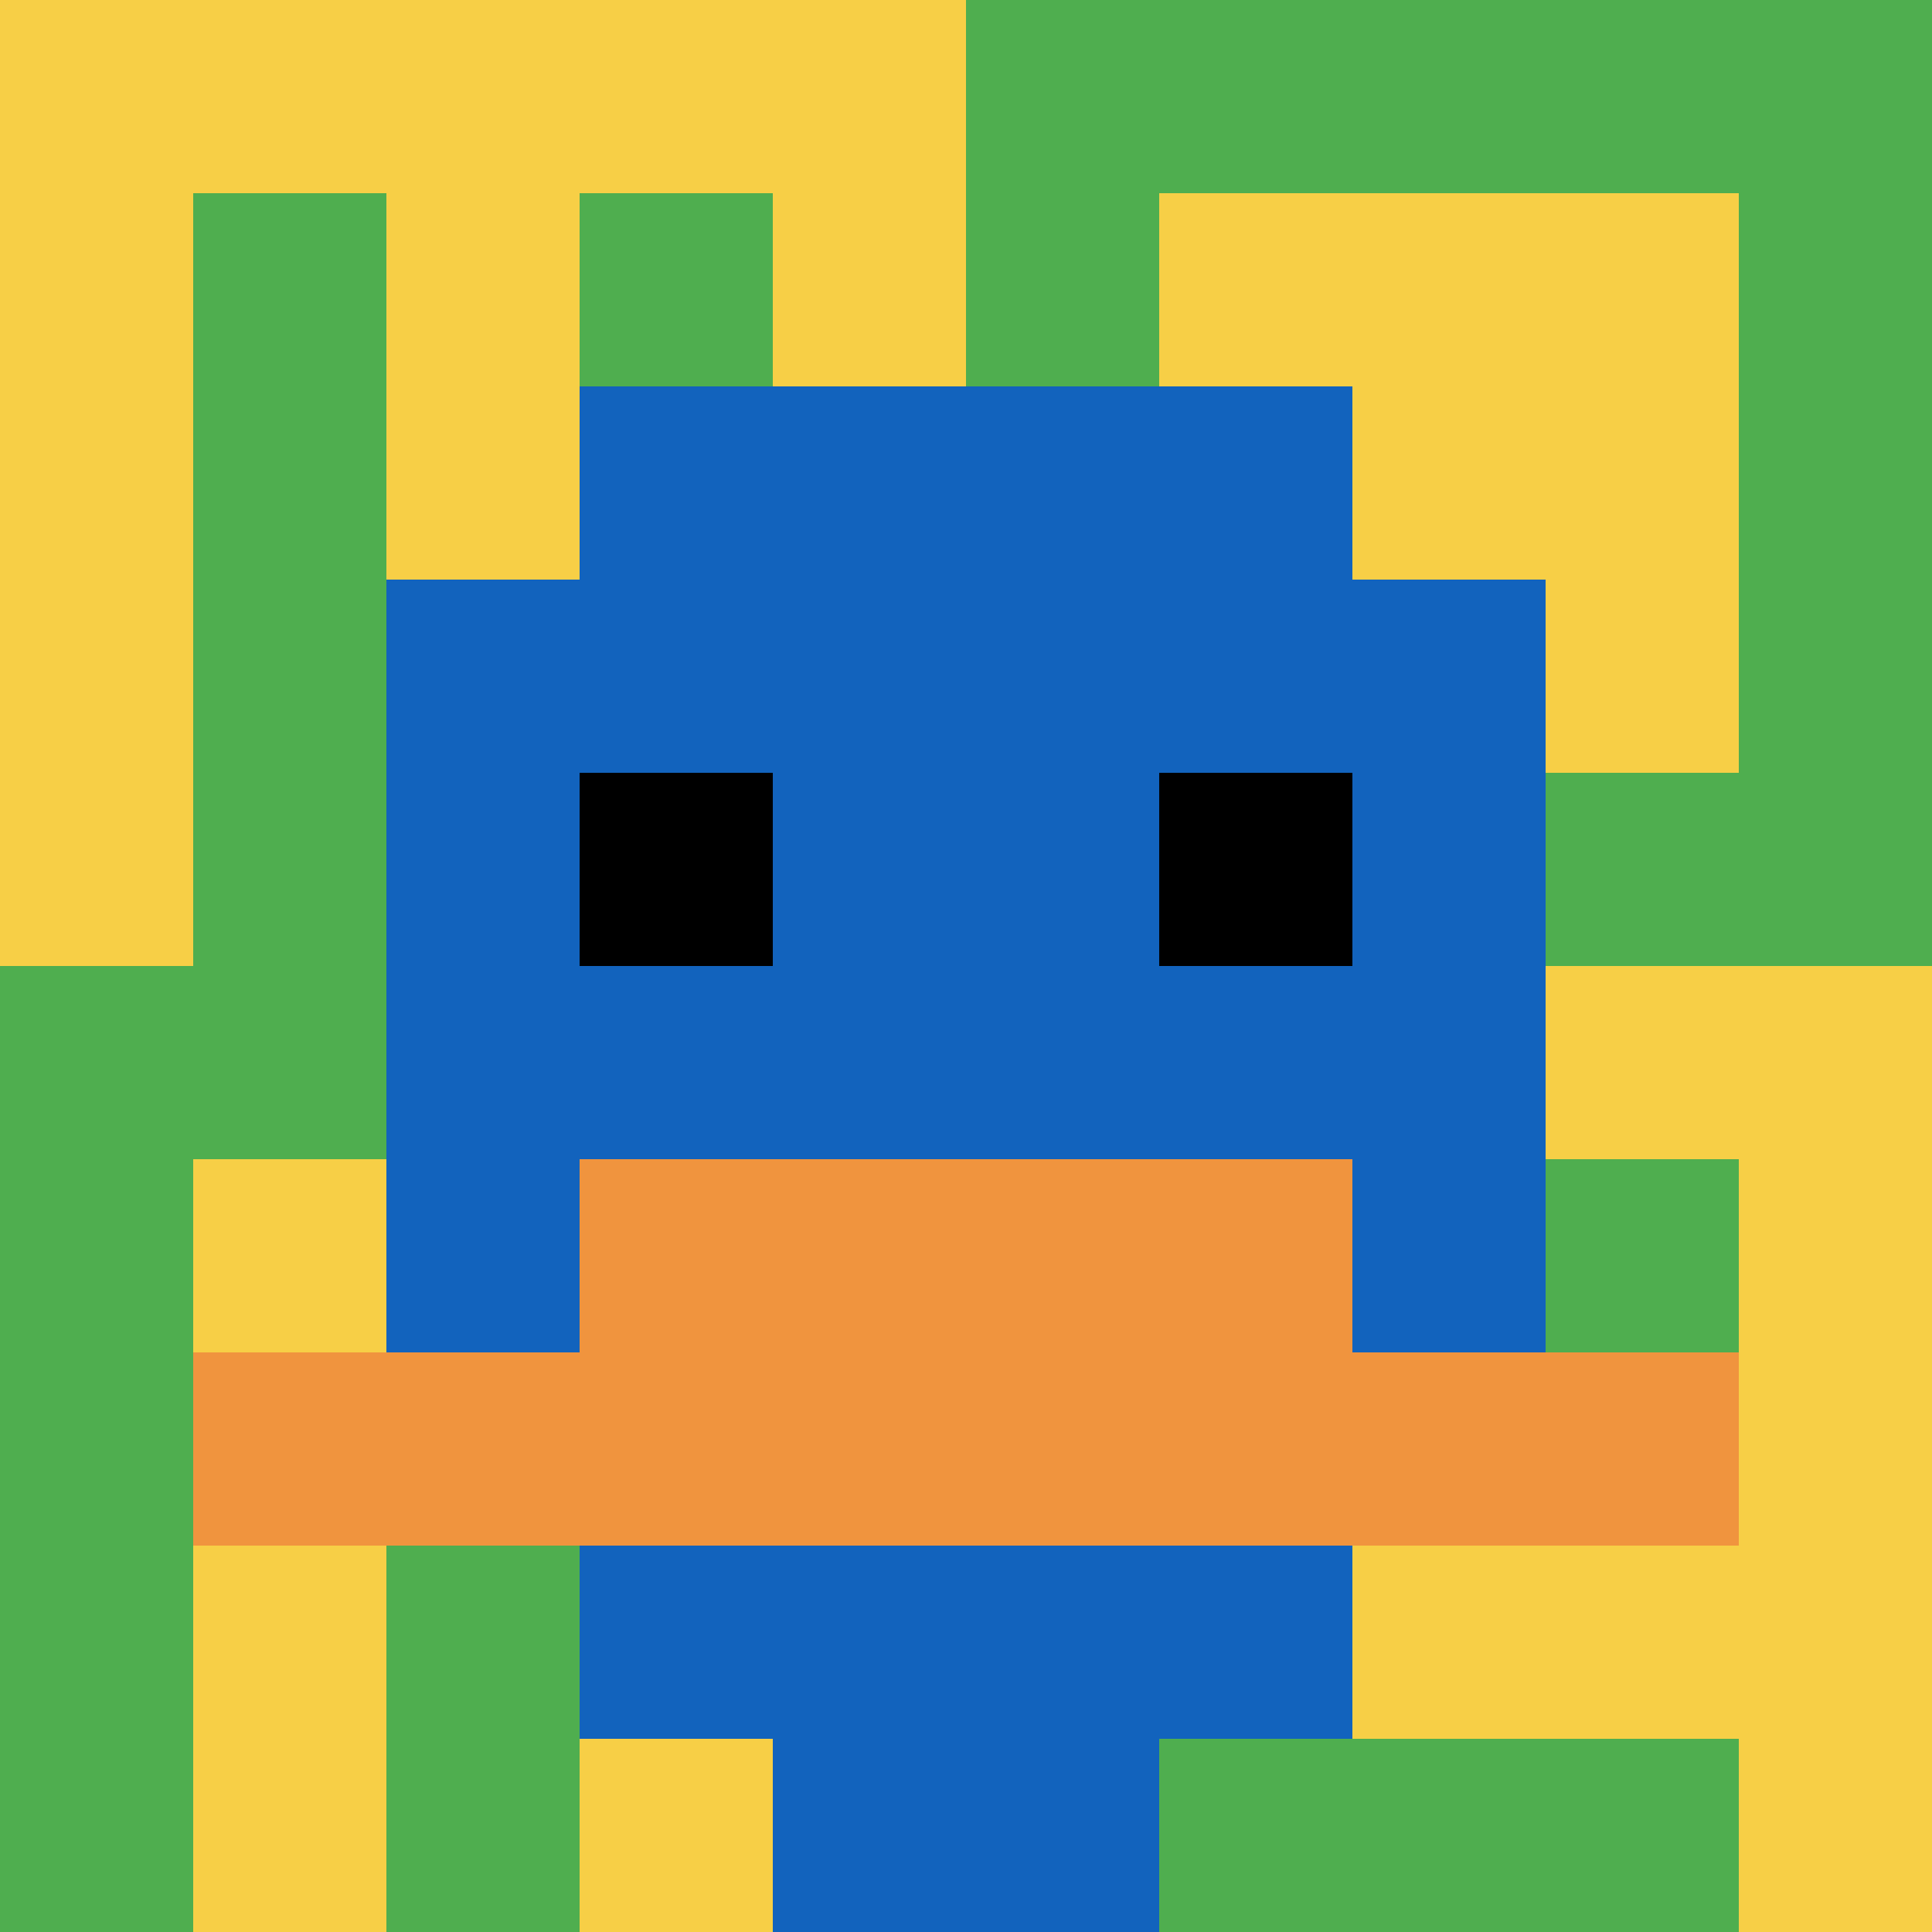
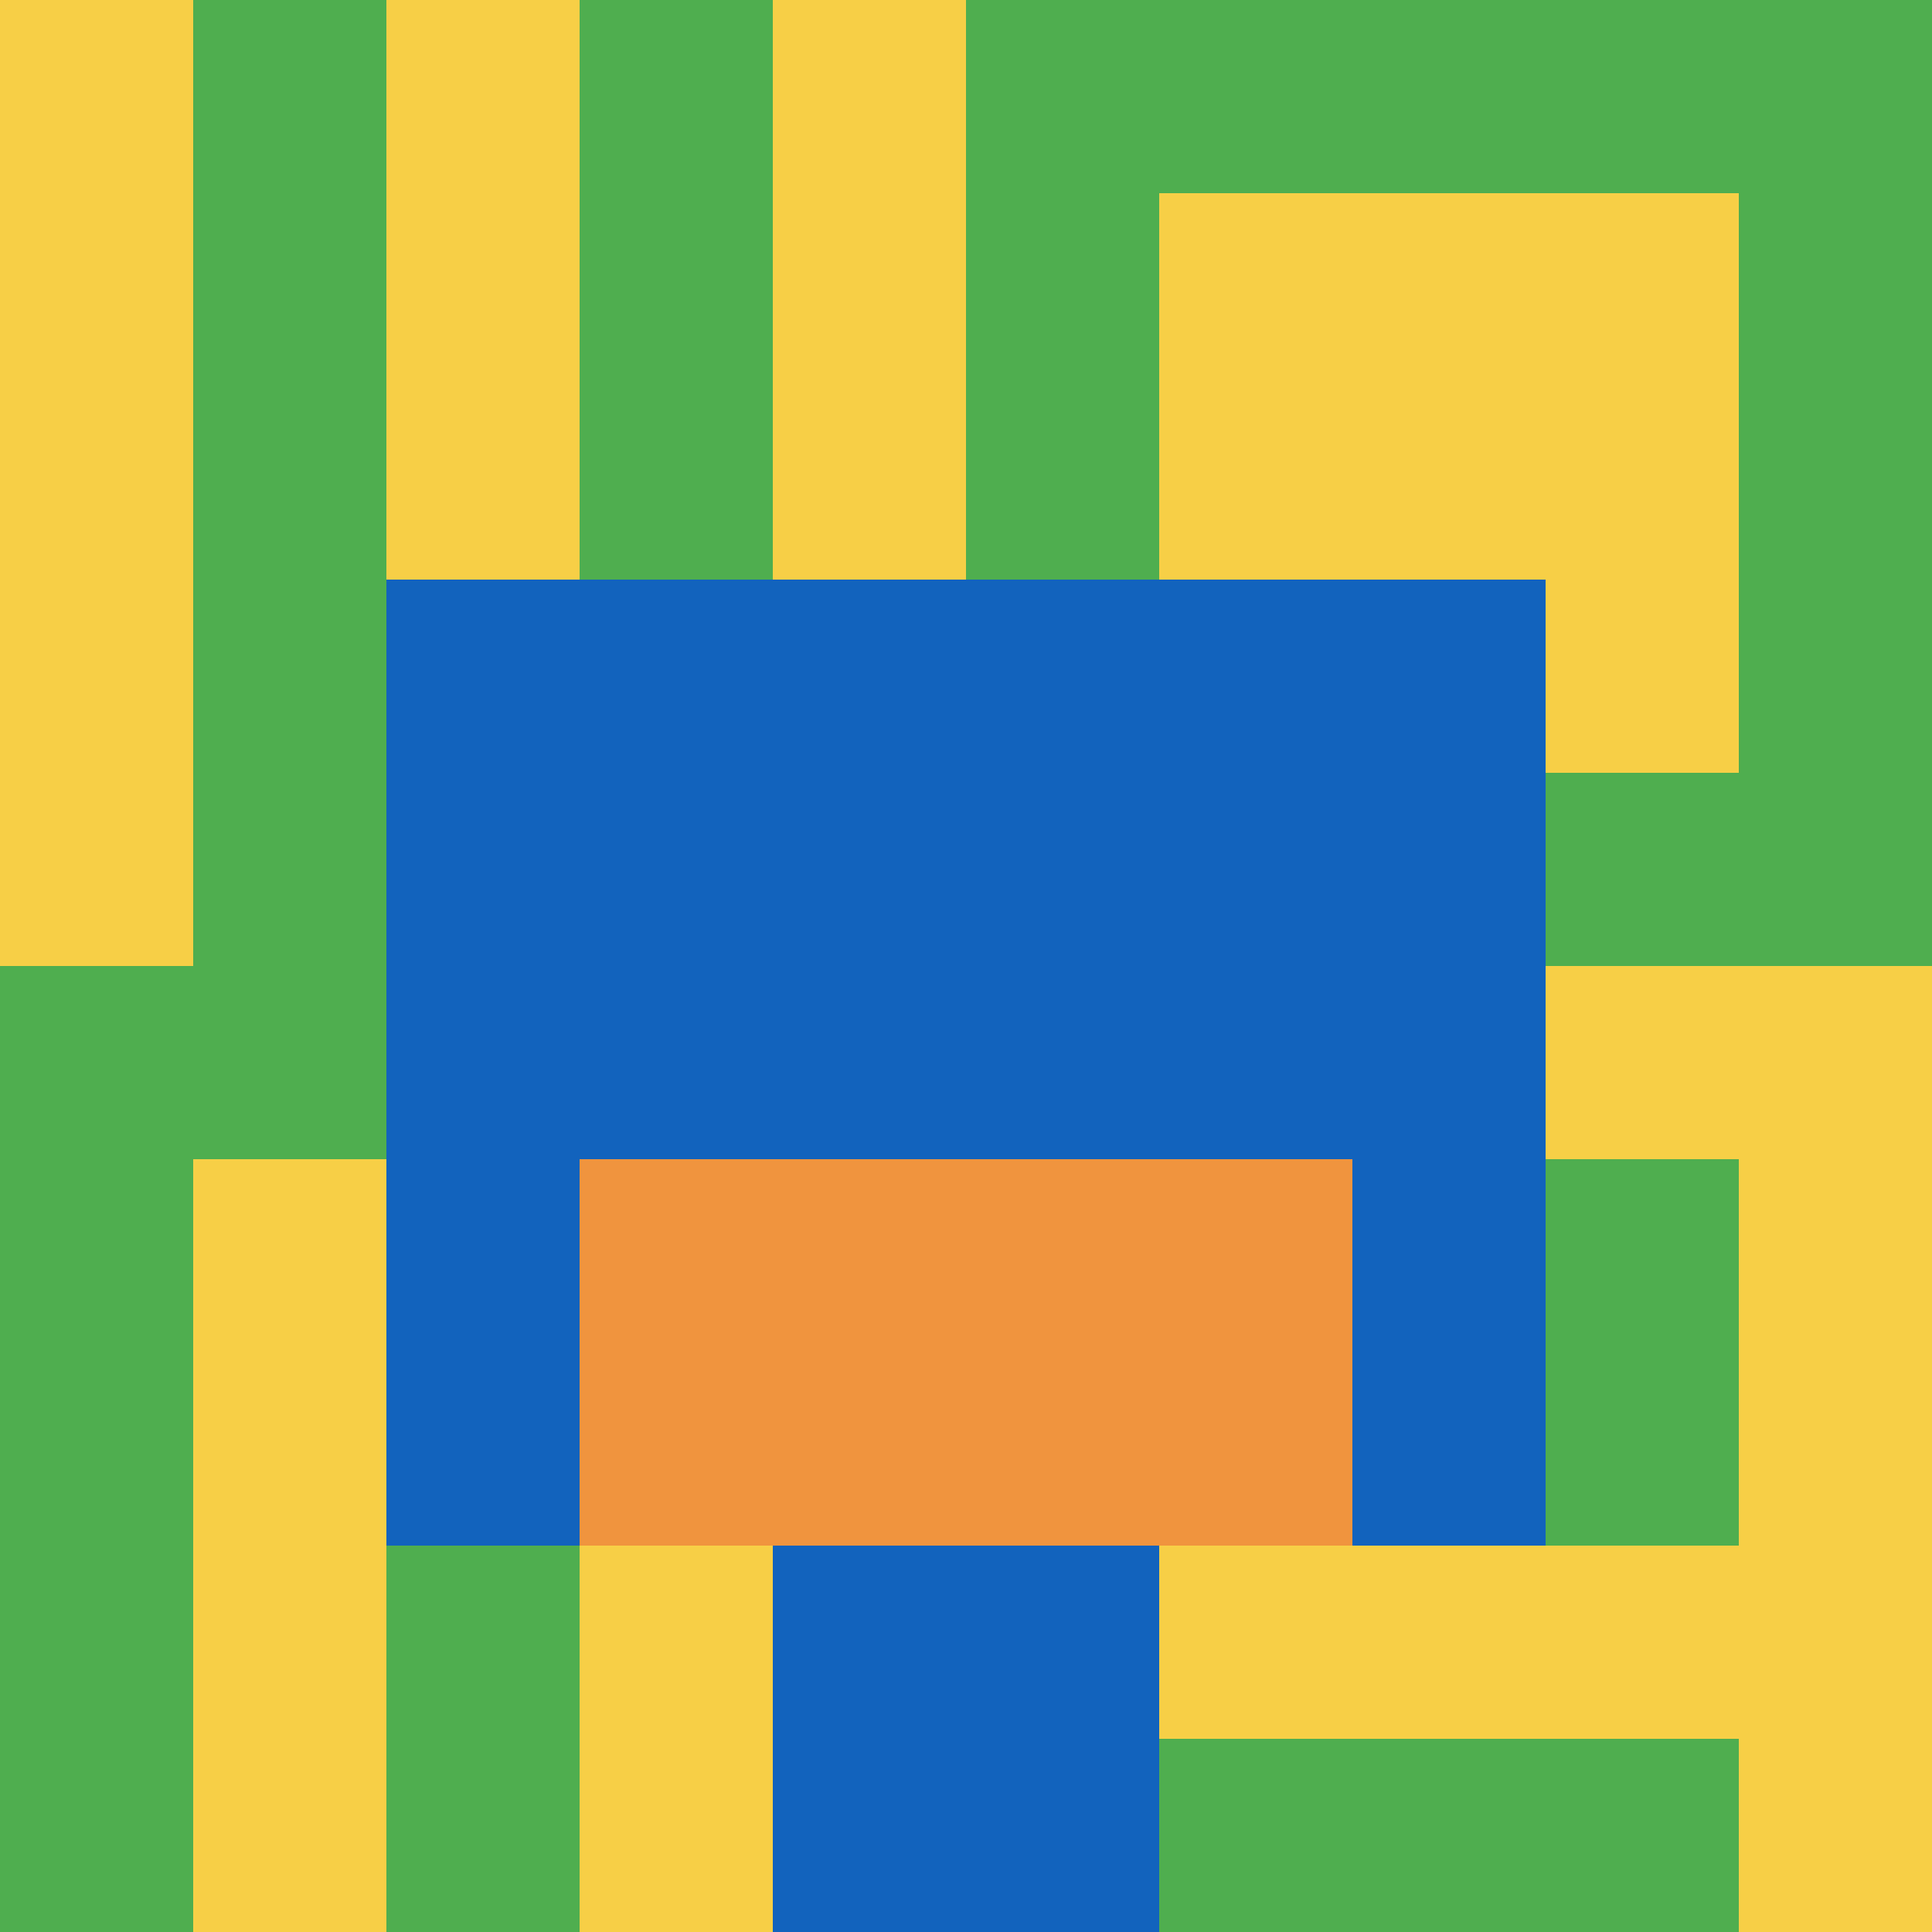
<svg xmlns="http://www.w3.org/2000/svg" version="1.1" width="670" height="670">
  <title>'goose-pfp-214092' by Dmitri Cherniak</title>
  <desc>seed=214092
backgroundColor=#ffffff
padding=20
innerPadding=0
timeout=500
dimension=1
border=false
Save=function(){return n.handleSave()}
frame=686

Rendered at Wed Oct 04 2023 12:51:25 GMT+0800 (中国标准时间)
Generated in &lt;1ms
</desc>
  <defs />
  <rect width="100%" height="100%" fill="#ffffff" />
  <g>
    <g id="0-0">
      <rect x="0" y="0" height="670" width="670" fill="#4FAE4F" />
      <g>
-         <rect id="0-0-0-0-5-1" x="0" y="0" width="335" height="67" fill="#F7CF46" />
        <rect id="0-0-0-0-1-5" x="0" y="0" width="67" height="335" fill="#F7CF46" />
        <rect id="0-0-2-0-1-5" x="134" y="0" width="67" height="335" fill="#F7CF46" />
        <rect id="0-0-4-0-1-5" x="268" y="0" width="67" height="335" fill="#F7CF46" />
        <rect id="0-0-6-1-3-3" x="402" y="67" width="201" height="201" fill="#F7CF46" />
        <rect id="0-0-1-6-1-4" x="67" y="402" width="67" height="268" fill="#F7CF46" />
        <rect id="0-0-3-6-1-4" x="201" y="402" width="67" height="268" fill="#F7CF46" />
        <rect id="0-0-5-5-5-1" x="335" y="335" width="335" height="67" fill="#F7CF46" />
        <rect id="0-0-5-8-5-1" x="335" y="536" width="335" height="67" fill="#F7CF46" />
        <rect id="0-0-5-5-1-5" x="335" y="335" width="67" height="335" fill="#F7CF46" />
        <rect id="0-0-9-5-1-5" x="603" y="335" width="67" height="335" fill="#F7CF46" />
      </g>
      <g>
-         <rect id="0-0-3-2-4-7" x="201" y="134" width="268" height="469" fill="#1263BD" />
        <rect id="0-0-2-3-6-5" x="134" y="201" width="402" height="335" fill="#1263BD" />
        <rect id="0-0-4-8-2-2" x="268" y="536" width="134" height="134" fill="#1263BD" />
-         <rect id="0-0-1-7-8-1" x="67" y="469" width="536" height="67" fill="#F0943E" />
        <rect id="0-0-3-6-4-2" x="201" y="402" width="268" height="134" fill="#F0943E" />
-         <rect id="0-0-3-4-1-1" x="201" y="268" width="67" height="67" fill="#000000" />
-         <rect id="0-0-6-4-1-1" x="402" y="268" width="67" height="67" fill="#000000" />
      </g>
      <rect x="0" y="0" stroke="white" stroke-width="0" height="670" width="670" fill="none" />
    </g>
  </g>
</svg>